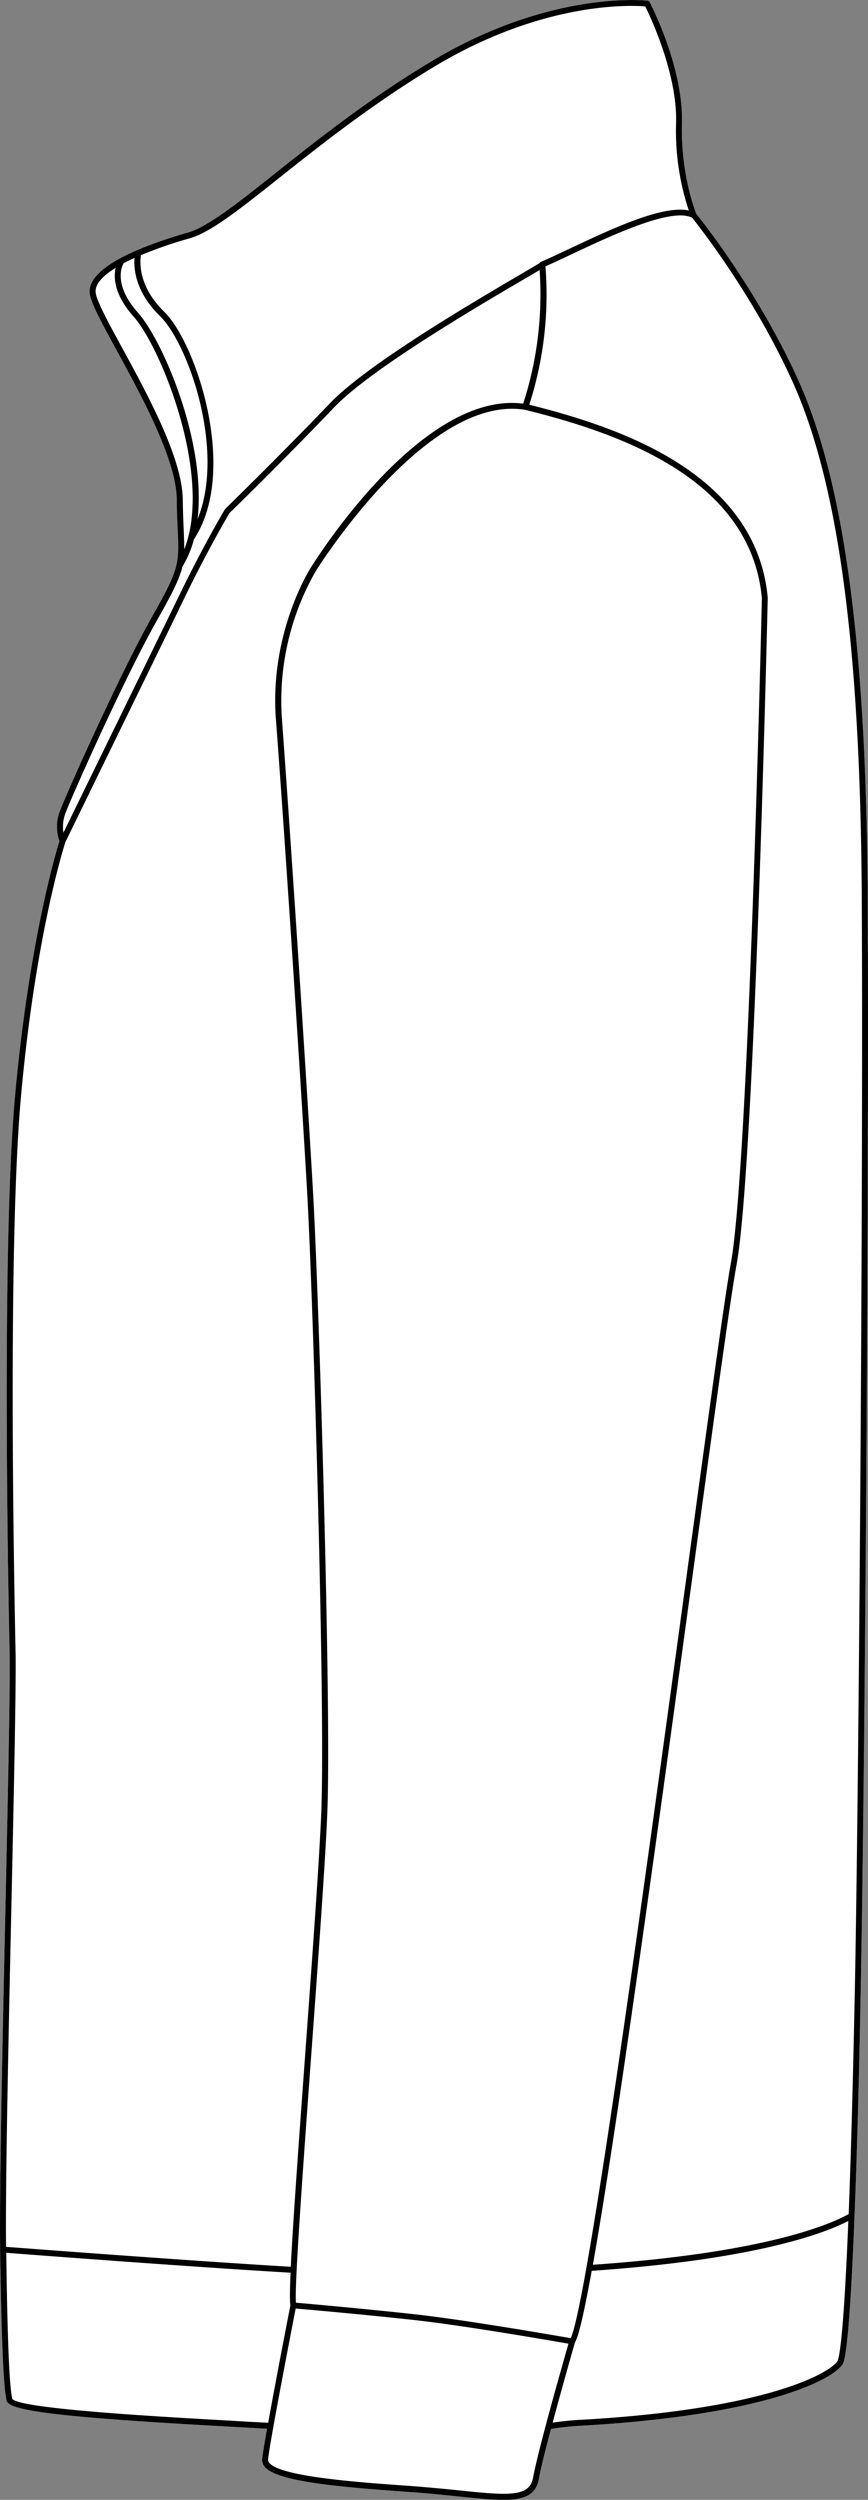
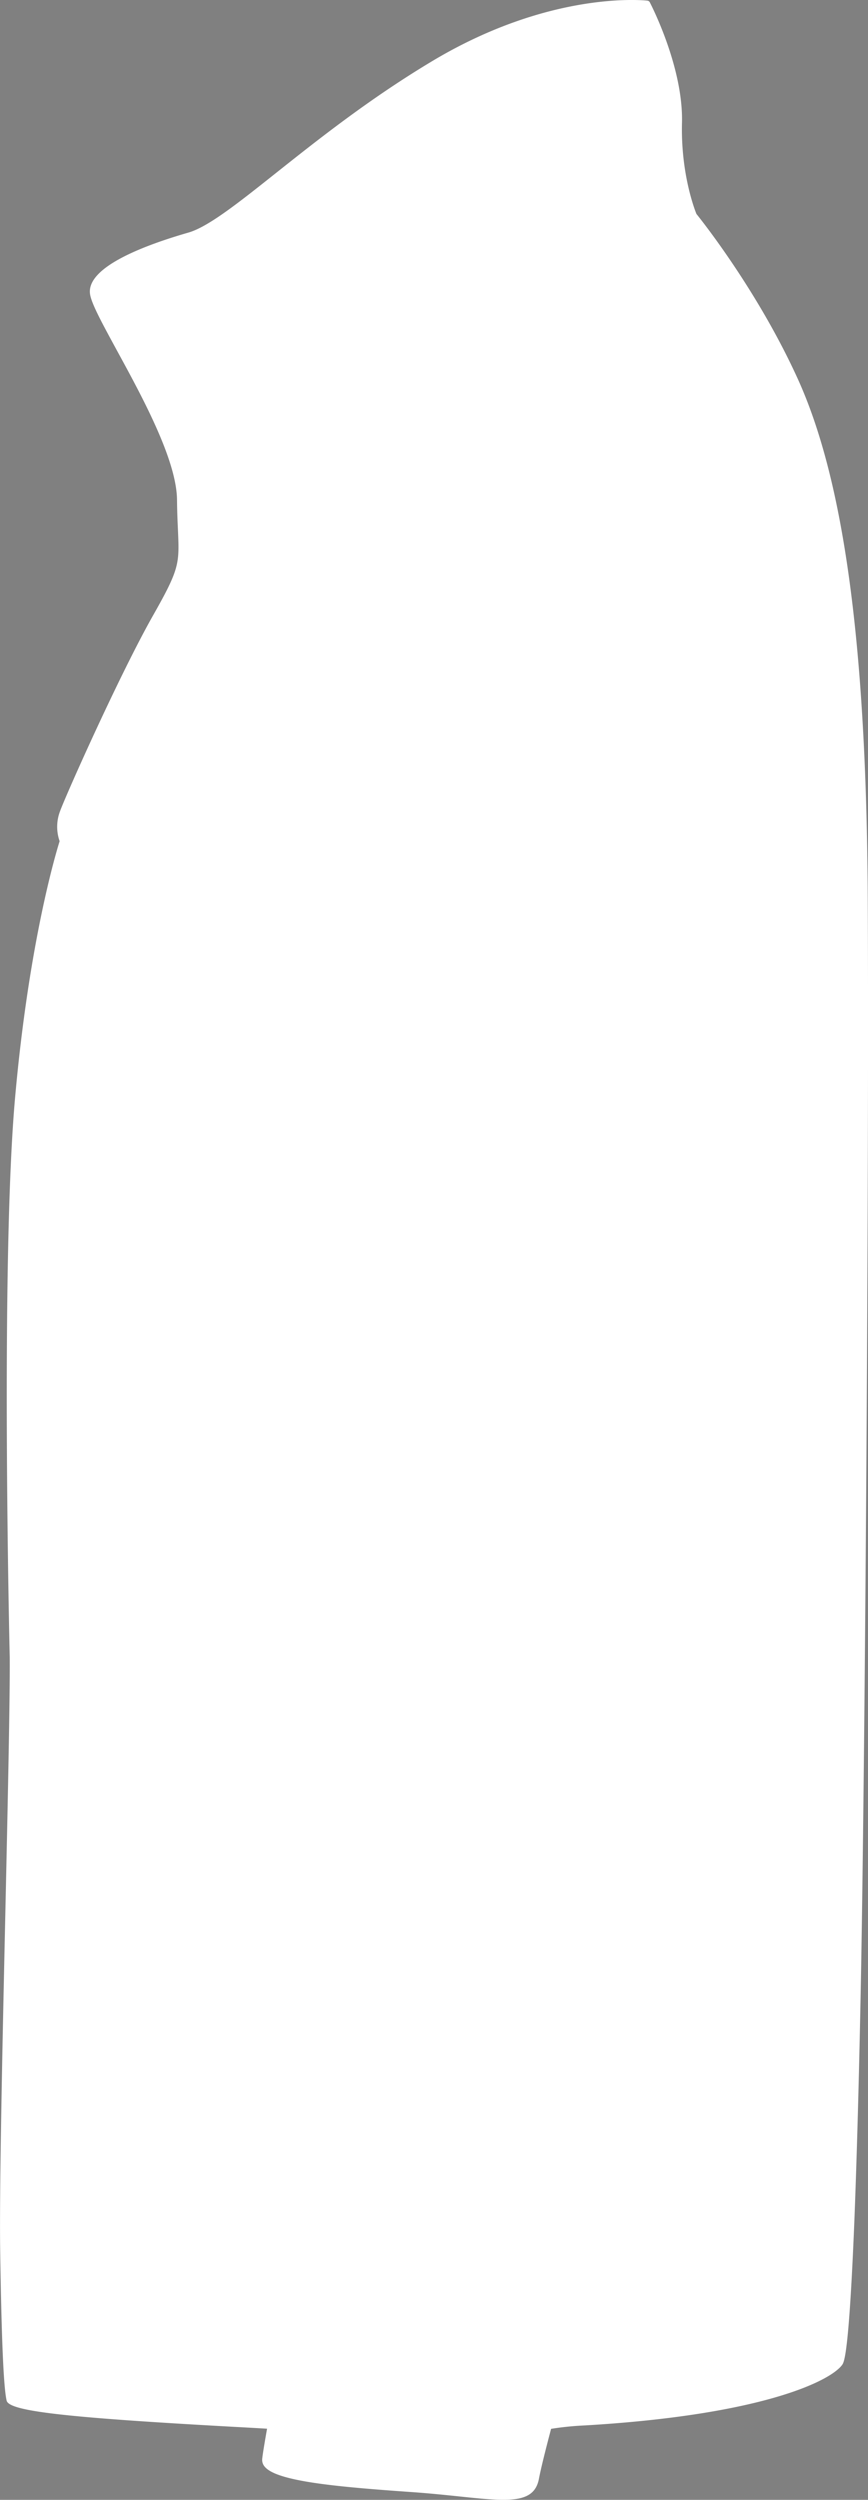
<svg xmlns="http://www.w3.org/2000/svg" viewBox="0 0 285.62 821.96">
  <rect x="0" y="0" width="285.62" height="821.96" fill="#808080" stroke="none" />
  <defs>
    <style>.cls-1{fill:#fff;}</style>
  </defs>
  <g id="Layer_2" data-name="Layer 2">
    <g id="Layer_1-2" data-name="Layer 1">
-       <path class="cls-1" d="M283.2,655.88c-.57,28.7-1.26,53.16-2,72.7v0s0,0,0,0c-1.81,45.84-3.46,48.11-4.08,49-3.94,5.4-26.7,16.51-84.62,19.91a99.1,99.1,0,0,0-10.35,1l-.81.12c-1.81,6.84-3.38,13.12-4,16.41-1,5.36-4.88,6.93-11.72,6.93-3.87,0-8.67-.5-14.4-1.1-4.72-.49-10.07-1.05-16.15-1.47-23.78-1.67-43.8-3.44-47.9-8.25a3.38,3.38,0,0,1-.89-2.56c.13-1.45.75-5.18,1.6-10-3.06-.18-6.73-.39-10.81-.61-55.84-3.07-74-5.16-74.88-8.6-1-4.18-1.7-20-2.13-49.65C-.23,719.42.84,670.84,1.78,628c.78-35.61,1.52-69.25,1.42-83.18C3.17,543.53.11,414.48,5,360.52c4.58-51,13.54-80.51,14.62-83.93a14.35,14.35,0,0,1,.12-9.81c2.14-5.83,19.8-45.33,30.65-64.46,8.72-15.36,8.65-17,8.17-28-.12-2.64-.27-5.93-.31-10-.15-13.13-11.47-33.87-19.73-49-5-9.21-8.66-15.87-8.93-18.94-.75-8.52,17.2-15.52,32.39-19.9,6.52-1.87,16.39-9.71,28.89-19.64,13.52-10.73,30.34-24.1,50.8-36.41C181.29-3.5,212.76.19,213.07.22a1,1,0,0,1,.74.52c.45.87,11.06,21.4,10.6,39.62-.43,16.8,4.23,28.7,4.76,30,1.48,1.82,20.2,25.29,33.37,54.28,15.26,33.61,22.57,87.92,23,170.9C286,390.06,284.57,587.9,283.2,655.88Z" />
-       <path d="M285.53,295.54c-.42-83-7.73-137.29-23-170.9-13.17-29-31.89-52.46-33.37-54.28-.53-1.3-5.19-13.2-4.76-30,.46-18.22-10.15-38.75-10.6-39.62a1,1,0,0,0-.74-.52c-.31,0-31.78-3.72-71.45,20.18-20.46,12.31-37.28,25.68-50.8,36.41-12.5,9.93-22.37,17.77-28.89,19.64-15.19,4.38-33.14,11.38-32.39,19.9.27,3.07,3.9,9.73,8.93,18.94,8.26,15.15,19.58,35.89,19.73,49,0,4.11.19,7.4.31,10,.48,10.93.55,12.61-8.17,28C39.49,221.45,21.83,261,19.69,266.78a14.35,14.35,0,0,0-.12,9.81c-1.08,3.42-10,33-14.62,83.93-4.84,54-1.78,183-1.75,184.29.1,13.93-.64,47.57-1.42,83.18-.94,42.85-2,91.43-1.73,111.74.43,29.69,1.11,45.47,2.13,49.65.85,3.44,19,5.53,74.88,8.6,4.08.22,7.75.43,10.81.61-.85,4.81-1.47,8.54-1.6,10a3.38,3.38,0,0,0,.89,2.56c4.1,4.81,24.12,6.58,47.9,8.25,6.08.42,11.43,1,16.15,1.47,5.73.6,10.53,1.1,14.4,1.1,6.84,0,10.76-1.57,11.72-6.93.59-3.29,2.16-9.57,4-16.41l.81-.12a99.1,99.1,0,0,1,10.35-1c57.92-3.4,80.68-14.51,84.62-19.91.62-.85,2.27-3.12,4.08-49,0,0,0,0,0,0v0c.77-19.54,1.46-44,2-72.7C284.57,587.9,286,390.06,285.53,295.54ZM40.68,86.55c1.1-.58,2.3-1.17,3.58-1.75-.28,3.43.21,11.14,8.4,19.15C61.94,113,74.26,148.16,65,170.7c3-25.15-11.39-58.67-19.58-67.86S40.09,87.59,40.68,86.55Zm-.5,27.81c-4.54-8.33-8.46-15.52-8.7-18.19s2.07-5.31,6.59-8.12c-.73,3.15-.56,8.81,5.92,16.08,8.93,10,26.15,52.4,16.63,76.53,0-1.84-.06-3.89-.17-6.4s-.26-5.89-.31-10C60,150.68,48.54,129.69,40.18,114.36ZM21.51,267.45c1.75-4.75,19.27-44.33,30.53-64.17,4.78-8.42,7-12.94,8-17a33.44,33.44,0,0,0,3.77-8.94c14.81-22.55.68-64.59-9.74-74.79-8.83-8.63-8-16.73-7.69-18.66a144,144,0,0,1,16.14-5.56c6.89-2,16.4-9.54,29.56-20,13.48-10.7,30.25-24,50.59-36.28C178.94.18,208.16,1.75,212.32,2.11c1.58,3.17,10.56,22,10.15,38.21a82.58,82.58,0,0,0,4.2,28.91c-8.56-1.92-25.52,6.07-39.39,12.61-3.43,1.61-6.67,3.14-9.25,4.25l-.06,0-.13.09a.66.66,0,0,0-.15.14l-.09.11-.06.09c-1.06.65-3.39,2-6,3.55-15.15,8.87-50.63,29.64-62.89,42.45-16.11,16.83-34.28,34.55-34.46,34.73l-.07.09a.87.87,0,0,0-.09.11c-.06.09-5.71,9.48-13.11,24.36h0c-1.33,2.67-2.51,5.09-3.61,7.4L20.87,273.79A12.87,12.87,0,0,1,21.51,267.45ZM3.72,628c.78-35.63,1.52-69.28,1.43-83.25,0-1.3-3.09-130.24,1.74-184.08,4.78-53.21,14.33-82.92,14.63-83.8L59,200.13l0-.07,3.59-7.34h0c7-14,12.35-23.08,13-24.12C77,167.29,94.46,150.18,110,133.9c12.08-12.62,47.4-33.29,62.48-42.12,2.36-1.38,4-2.33,5.08-3a116.4,116.4,0,0,1-5.4,43.94c-33.56-4.28-68.46,51.64-69.93,54-.14.2-13.55,21.21-11.45,49.63C94,278.88,99.25,360.09,101.07,392c1.92,33.8,6,168,4.66,203.56-.61,15.68-3,48.27-5.29,79.77-2.49,34-4.12,57-4.76,70-33.79-2-86.27-6-93.69-6.55C1.75,718.05,2.79,670.27,3.72,628ZM103,391.89C101.19,360,95.89,278.75,92.76,236.23a85.64,85.64,0,0,1,11.15-48.45c.36-.58,36.28-58.15,68.73-53.06,21.67,5.31,37.55,11.51,50,19.52,17.08,11,26.52,25.32,28.06,42.49-.1,4.17-4.3,186.73-10.24,218.81-2,10.91-7.59,51.81-14.66,103.59-13,95.1-32.46,238-38,249.68-4.79-.84-34.53-6-51.29-7.86-16.28-1.79-35.23-3.47-39.14-3.81-.49-5.64,2.45-45.93,5.06-81.66,2.3-31.53,4.68-64.13,5.29-79.84C109.06,560.07,104.94,425.72,103,391.89ZM77.17,796c-22.83-1.26-70.25-3.87-73.11-7.2-1-4-1.63-19.78-2-48.07,8,.62,60,4.58,93.56,6.55-.26,5.92-.29,9.45-.06,10.72-.49,2.49-4.74,24.28-7.31,38.62C85.11,796.47,81.35,796.27,77.17,796Zm98.24,18.65c-1.14,6.36-7.77,5.93-24,4.24-4.73-.5-10.1-1-16.21-1.48-17-1.19-42.66-3-46.56-7.57a1.45,1.45,0,0,1-.43-1.13c.48-5.32,7.87-43.42,9.08-49.65,4.22.36,22.9,2,39,3.78,16.28,1.79,44.92,6.76,50.78,7.78C185.3,776.67,177,805.83,175.41,814.69ZM275.5,776.47c-3,4.13-23.83,15.63-83.16,19.11a98.82,98.82,0,0,0-10.49,1c3.22-12,6.94-25,7.31-26.3,1.26-2.07,3.15-10.34,5.55-23.62,53.77-3.69,76.41-12.26,84.44-16.39C277.56,769.55,276.08,775.68,275.5,776.47Zm5.76-120.63c-.58,28.45-1.25,52.73-2,72.17-6.89,3.79-28.66,12.81-84.17,16.66,7.35-41.34,19.25-127.25,32.62-225.28,7.06-51.76,12.64-92.64,14.65-103.5,6-32.43,10.22-217.32,10.27-219.18,0,0,0,0,0-.06v-.05c-1.58-17.82-11.32-32.62-28.94-44-12.39-8-28.14-14.21-49.53-19.52a118.06,118.06,0,0,0,5.32-45.5c2.5-1.09,5.5-2.5,8.66-4,13.08-6.16,32.79-15.45,39.6-12,1.68,2.09,20.08,25.24,33,53.8,15.15,33.36,22.4,87.41,22.83,170.11C284.06,390.06,282.63,587.87,281.26,655.84Z" />
+       <path class="cls-1" d="M283.2,655.88c-.57,28.7-1.26,53.16-2,72.7v0c-1.81,45.84-3.46,48.11-4.08,49-3.94,5.4-26.7,16.51-84.62,19.91a99.1,99.1,0,0,0-10.35,1l-.81.12c-1.81,6.84-3.38,13.12-4,16.41-1,5.36-4.88,6.93-11.72,6.93-3.87,0-8.67-.5-14.4-1.1-4.72-.49-10.07-1.05-16.15-1.47-23.78-1.67-43.8-3.44-47.9-8.25a3.38,3.38,0,0,1-.89-2.56c.13-1.45.75-5.18,1.6-10-3.06-.18-6.73-.39-10.81-.61-55.84-3.07-74-5.16-74.88-8.6-1-4.18-1.7-20-2.13-49.65C-.23,719.42.84,670.84,1.78,628c.78-35.61,1.52-69.25,1.42-83.18C3.17,543.53.11,414.48,5,360.52c4.58-51,13.54-80.51,14.62-83.93a14.35,14.35,0,0,1,.12-9.81c2.14-5.83,19.8-45.33,30.65-64.46,8.72-15.36,8.65-17,8.17-28-.12-2.64-.27-5.93-.31-10-.15-13.13-11.47-33.87-19.73-49-5-9.21-8.66-15.87-8.93-18.94-.75-8.52,17.2-15.52,32.39-19.9,6.52-1.87,16.39-9.71,28.89-19.64,13.52-10.73,30.34-24.1,50.8-36.41C181.29-3.5,212.76.19,213.07.22a1,1,0,0,1,.74.52c.45.87,11.06,21.4,10.6,39.62-.43,16.8,4.23,28.7,4.76,30,1.48,1.82,20.2,25.29,33.37,54.28,15.26,33.61,22.57,87.92,23,170.9C286,390.06,284.57,587.9,283.2,655.88Z" />
    </g>
  </g>
</svg>